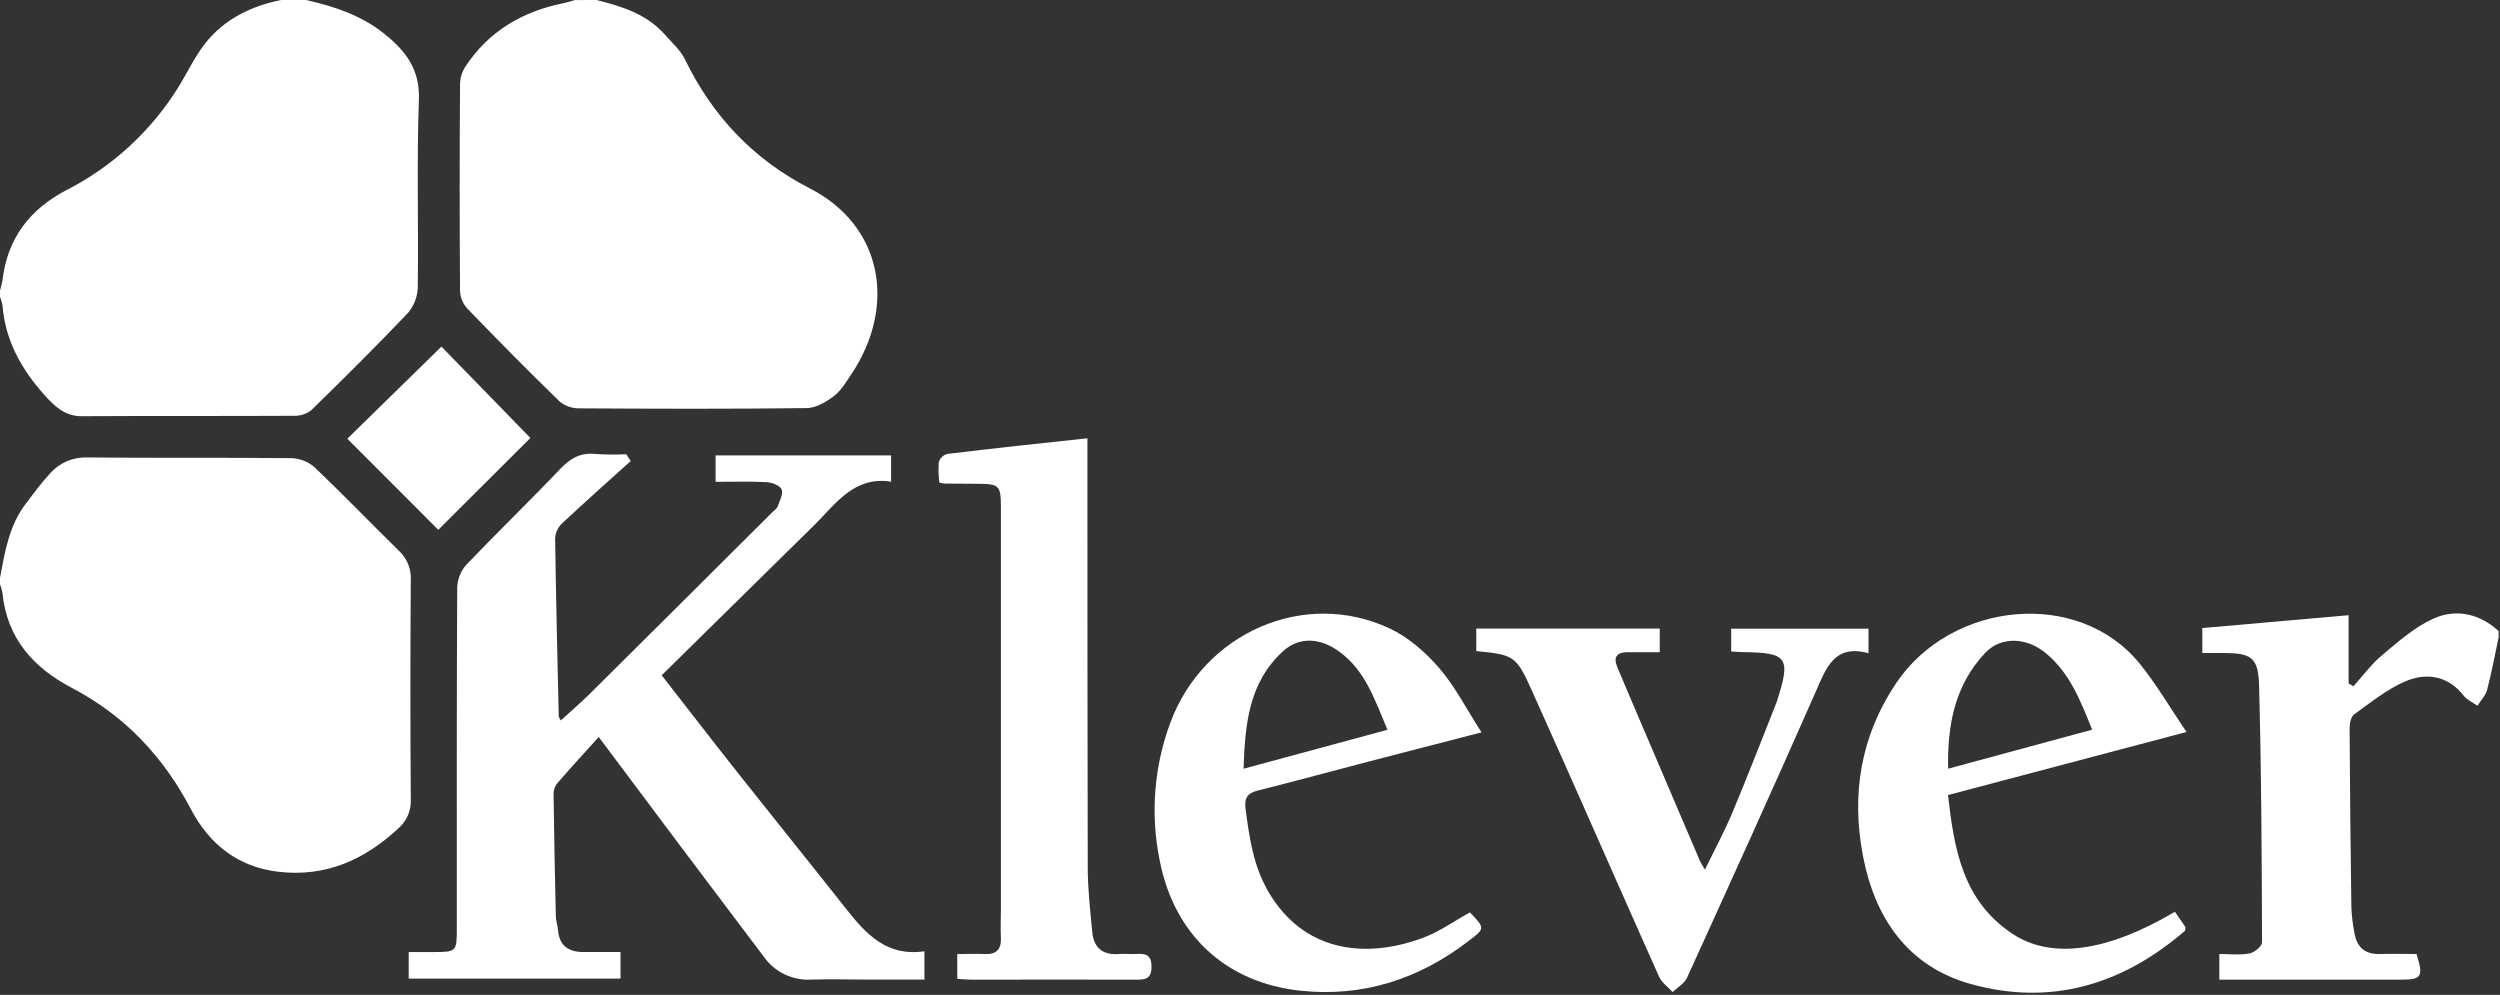
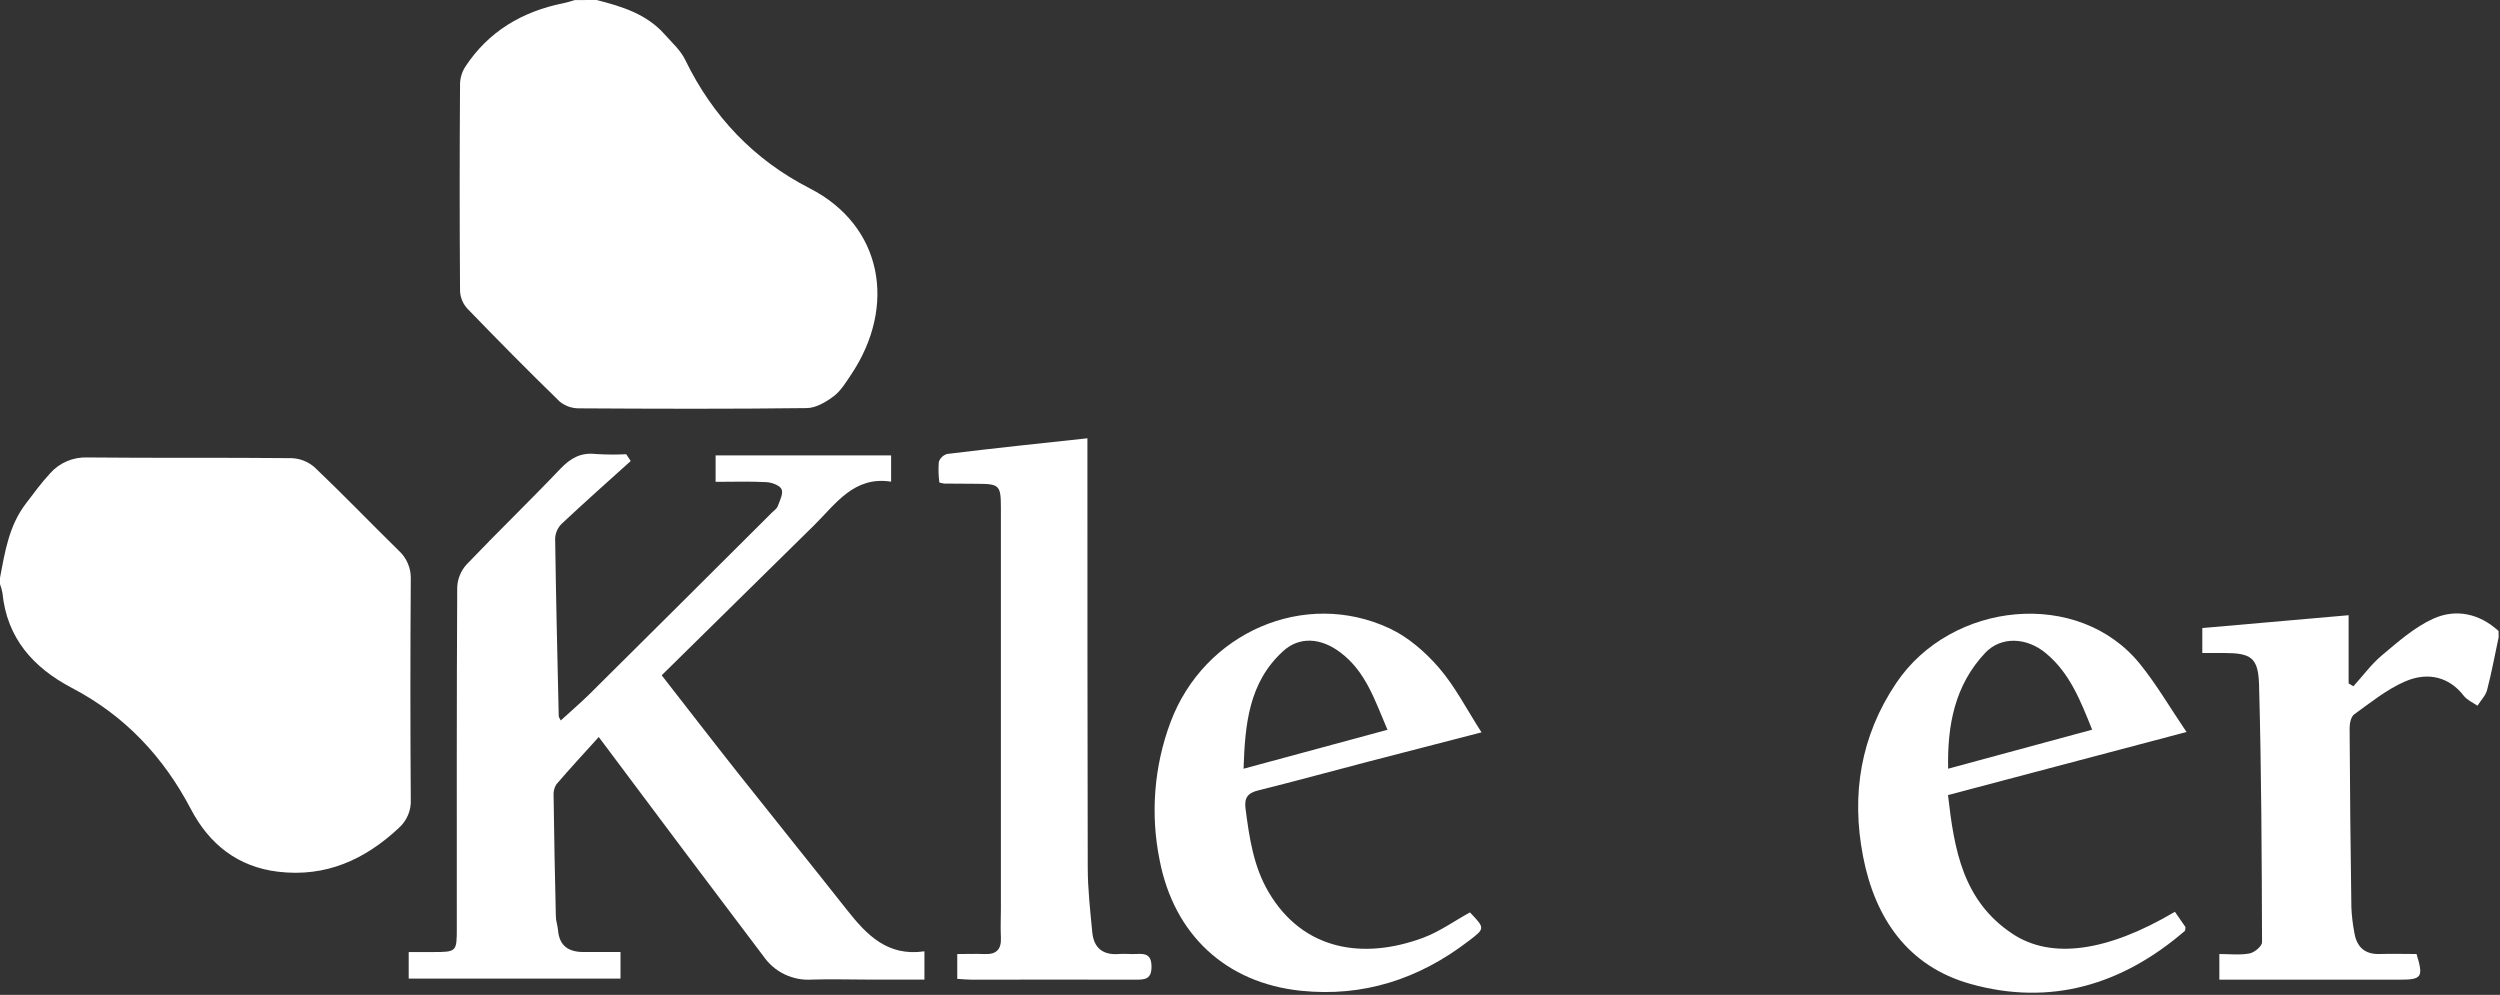
<svg xmlns="http://www.w3.org/2000/svg" width="779" height="310" viewBox="0 0 779 310" fill="none">
  <rect x="0" y="0" width="779" height="310" fill="#333333" stroke="none" />
-   <path d="M95.38 0C104.09 2 112.43 4.69 119.61 10.42C126.35 15.79 130.88 21.49 130.53 31.09C129.82 50.5 130.44 69.95 130.18 89.38C130.133 92.331 129.074 95.176 127.18 97.44C117.39 107.76 107.27 117.77 97.1 127.72C95.643 128.916 93.815 129.567 91.93 129.56C69.74 129.68 47.55 129.56 25.37 129.69C20.18 129.69 16.98 126.55 13.97 123.22C6.79 115.22 1.64 106.22 0.79 95.22C0.615 94.277 0.35 93.353 0 92.46L0 90.51C0.328 89.454 0.589 88.379 0.78 87.29C2.3 74.29 9.26 65.23 20.61 59.29C34.935 51.996 46.998 40.932 55.5 27.29C58.3 22.78 60.57 17.86 63.8 13.7C69.79 6 78.14 1.91 87.59 0H95.38Z" fill="white" />
  <path d="M185.89 0C193.77 2 201.48 4.35 207.12 10.73C209.36 13.26 212.05 15.64 213.48 18.59C222.05 36.25 234.88 49.76 252.3 58.68C275.04 70.32 279.48 95.38 265.24 116.68C263.62 119.09 262.03 121.76 259.79 123.46C257.39 125.27 254.25 127.13 251.41 127.16C227.74 127.46 204.06 127.38 180.41 127.24C178.225 127.257 176.103 126.511 174.41 125.13C164.66 115.65 155.1 105.97 145.65 96.19C144.285 94.716 143.473 92.815 143.35 90.81C143.197 69.25 143.197 47.683 143.35 26.11C143.399 24.224 143.963 22.388 144.98 20.8C152.21 9.8 162.69 3.6 175.46 1.02C176.71 0.78 177.91 0.35 179.13 0.02L185.89 0Z" fill="white" />
  <path d="M0 180.051C1.52 172.001 2.81 163.791 8 157.001C10.44 153.771 12.84 150.501 15.57 147.541C17.009 145.901 18.794 144.601 20.797 143.736C22.8 142.872 24.97 142.463 27.15 142.541C48.38 142.761 69.61 142.541 90.84 142.761C93.479 142.852 96.007 143.848 98 145.581C106.9 154.051 115.42 162.921 124.2 171.531C125.449 172.654 126.436 174.038 127.092 175.584C127.749 177.13 128.059 178.802 128 180.481C127.84 203.334 127.84 226.187 128 249.041C128.09 250.729 127.797 252.415 127.142 253.974C126.487 255.533 125.488 256.923 124.22 258.041C113.65 267.901 101.51 273.381 86.75 271.641C74.1 270.161 65.21 263.051 59.49 252.141C50.89 235.741 38.85 222.961 22.39 214.351C10.39 208.051 2.15 198.881 0.76 184.751C0.585 183.814 0.33 182.894 0 182.001L0 180.051Z" fill="white" />
  <path d="M778.58 198.541C777.41 204.031 776.4 209.541 774.98 214.991C774.52 216.771 772.98 218.281 771.98 219.901C770.53 218.901 768.72 218.121 767.68 216.771C763.47 211.291 756.92 209.051 749.33 212.381C743.66 214.861 738.65 218.931 733.56 222.591C732.56 223.321 732.13 225.431 732.14 226.901C732.233 245.567 732.417 264.207 732.69 282.821C732.809 285.409 733.113 287.986 733.6 290.531C734.31 294.991 736.77 297.421 741.53 297.271C745.39 297.151 749.27 297.271 752.99 297.271C755.21 304.471 754.66 305.271 747.77 305.271H691.55V297.271C694.66 297.271 697.88 297.661 700.93 297.101C702.45 296.831 704.86 294.821 704.85 293.611C704.76 266.871 704.66 240.121 703.92 213.391C703.68 204.791 701.36 203.491 692.92 203.471C690.83 203.471 688.75 203.471 686.24 203.471V195.701L731.83 191.701V212.951L733.31 213.841C736.31 210.581 738.9 206.941 742.25 204.161C747.25 199.961 752.41 195.391 758.25 192.761C765.25 189.621 772.58 191.151 778.55 196.621L778.58 198.541Z" fill="white" />
  <path d="M288.05 296.429V305.239H270.48C264.65 305.239 258.8 305.049 252.98 305.239C250.058 305.441 247.133 304.88 244.493 303.611C241.852 302.342 239.587 300.408 237.92 297.999C229.47 286.729 220.92 275.529 212.49 264.269C204.06 253.009 195.83 241.999 186.57 229.649C181.94 234.779 177.57 239.499 173.37 244.389C172.689 245.475 172.384 246.754 172.5 248.029C172.667 260.509 172.9 272.989 173.2 285.469C173.2 286.909 173.75 288.339 173.87 289.779C174.28 294.879 177.32 296.709 182.06 296.649C185.74 296.649 189.43 296.649 193.35 296.649V304.939H127.35V296.659C129.89 296.659 132.41 296.659 134.92 296.659C142.22 296.659 142.34 296.539 142.34 289.409C142.34 253.899 142.28 218.409 142.47 182.889C142.604 180.288 143.636 177.814 145.39 175.889C155 165.819 165.03 156.149 174.62 146.069C177.78 142.749 180.97 140.949 185.62 141.469C188.786 141.668 191.961 141.691 195.13 141.539L196.53 143.649C189.34 150.139 182.1 156.569 175.04 163.189C173.809 164.4 173.075 166.026 172.98 167.749C173.24 186.229 173.68 204.749 174.1 223.179C174.1 223.459 174.35 223.729 174.73 224.499C177.73 221.739 180.73 219.179 183.57 216.399C202.637 197.479 221.68 178.533 240.7 159.559C241.28 158.989 242.08 158.479 242.33 157.789C242.95 156.039 244.12 153.869 243.55 152.489C243.06 151.269 240.55 150.339 238.87 150.239C233.72 149.959 228.55 150.139 222.98 150.139V141.899H277.67V150.089C266.13 148.279 260.48 156.949 253.67 163.679C237.89 179.226 222.06 194.806 206.18 210.419C214.38 220.929 221.97 230.789 229.7 240.559C241.05 254.899 252.54 269.119 263.87 283.479C270 291.239 276.48 298.119 288.05 296.429Z" fill="white" />
  <path d="M607 247.74C608.91 264.64 611.58 280.74 627.16 291.02C639.16 298.95 656.52 296.65 677.7 284.11L680.99 288.87C680.89 289.48 680.99 289.93 680.77 290.09C661.33 306.84 639 313.61 614 306.59C594.42 301.1 584.23 286.06 580.52 266.82C576.81 247.58 579.75 229.4 590.82 212.9C608.02 187.26 647.73 183.26 666.82 206.9C671.95 213.24 676.09 220.38 681.32 228.09L607 247.74ZM651.91 227.37C648.25 218.23 644.91 209.67 637.49 203.54C631.49 198.54 623.49 198.22 618.56 203.46C609.16 213.46 606.75 225.86 607.04 239.53L651.91 227.37Z" fill="white" />
  <path d="M461.64 228.199C449.05 231.469 437.94 234.329 426.85 237.199C415.27 240.199 403.73 243.399 392.11 246.279C388.78 247.099 387.67 248.579 388.11 251.989C389.28 260.989 390.58 269.989 395.3 277.989C406.05 296.219 424.76 299.059 443.21 292.299C448.43 290.389 453.11 287.019 458.03 284.299C462.82 289.299 462.75 289.299 457.57 293.249C442.13 305.089 424.75 310.739 405.35 308.719C381.93 306.279 365.84 291.209 361.35 268.069C358.424 253.703 359.592 238.804 364.72 225.069C375.17 197.119 406.46 183.399 432.99 195.809C438.79 198.519 444.13 203.169 448.37 208.069C453.38 213.869 456.93 220.879 461.64 228.199ZM432.34 227.399C428.4 218.229 425.59 209.209 417.59 203.249C411.59 198.739 404.91 198.249 399.83 202.889C389.1 212.659 387.96 225.699 387.49 239.539L432.34 227.399Z" fill="white" />
  <path d="M338.84 136.57V142.73C338.84 185.22 338.84 227.73 338.94 270.2C338.94 276.99 339.71 283.78 340.36 290.54C340.83 295.39 343.69 297.67 348.64 297.27C350.41 297.13 352.21 297.35 353.99 297.27C356.99 297.07 358.82 297.45 358.81 301.27C358.8 305.09 356.81 305.27 353.93 305.27C336.93 305.2 319.87 305.27 302.84 305.27C301.42 305.27 299.99 305.11 298.28 305.01V297.28C301.12 297.28 303.97 297.17 306.8 297.28C310.59 297.46 312.08 295.72 311.88 292.02C311.72 289.11 311.88 286.19 311.88 283.27C311.88 241.59 311.88 199.924 311.88 158.27C311.88 151.17 311.41 150.78 304.46 150.75L294.24 150.68C293.719 150.608 293.205 150.498 292.7 150.35C292.427 148.235 292.37 146.097 292.53 143.97C292.723 143.364 293.065 142.816 293.524 142.376C293.984 141.935 294.546 141.617 295.16 141.45C309.48 139.69 323.81 138.19 338.84 136.57Z" fill="white" />
-   <path d="M539.44 203.001V195.901H582.23V203.531C571.7 200.701 569.16 207.861 565.91 215.241C552.75 245.171 539.21 274.941 525.66 304.701C524.84 306.481 522.66 307.701 521.18 309.131C519.74 307.541 517.78 306.131 516.95 304.311C503.6 274.451 490.53 244.471 477.1 214.661C472.41 204.241 471.47 204.021 460.01 202.881V195.881H517.17V203.221C513.81 203.221 510.47 203.221 507.17 203.221C503.87 203.221 502.63 204.701 503.92 207.801C506.2 213.321 508.6 218.801 510.92 224.301C517.147 238.888 523.38 253.478 529.62 268.071C529.93 268.791 530.39 269.451 531.25 271.001C534.34 264.621 537.4 259.001 539.88 253.051C544.63 241.701 549.05 230.221 553.6 218.801C553.72 218.501 553.78 218.181 553.88 217.871C558.02 204.941 556.88 203.391 543.4 203.201C542.29 203.211 541.17 203.111 539.44 203.001Z" fill="white" />
-   <path d="M136.56 165.09L108.22 136.71L137.55 108L165.27 136.47L136.56 165.09Z" fill="white" />
</svg>